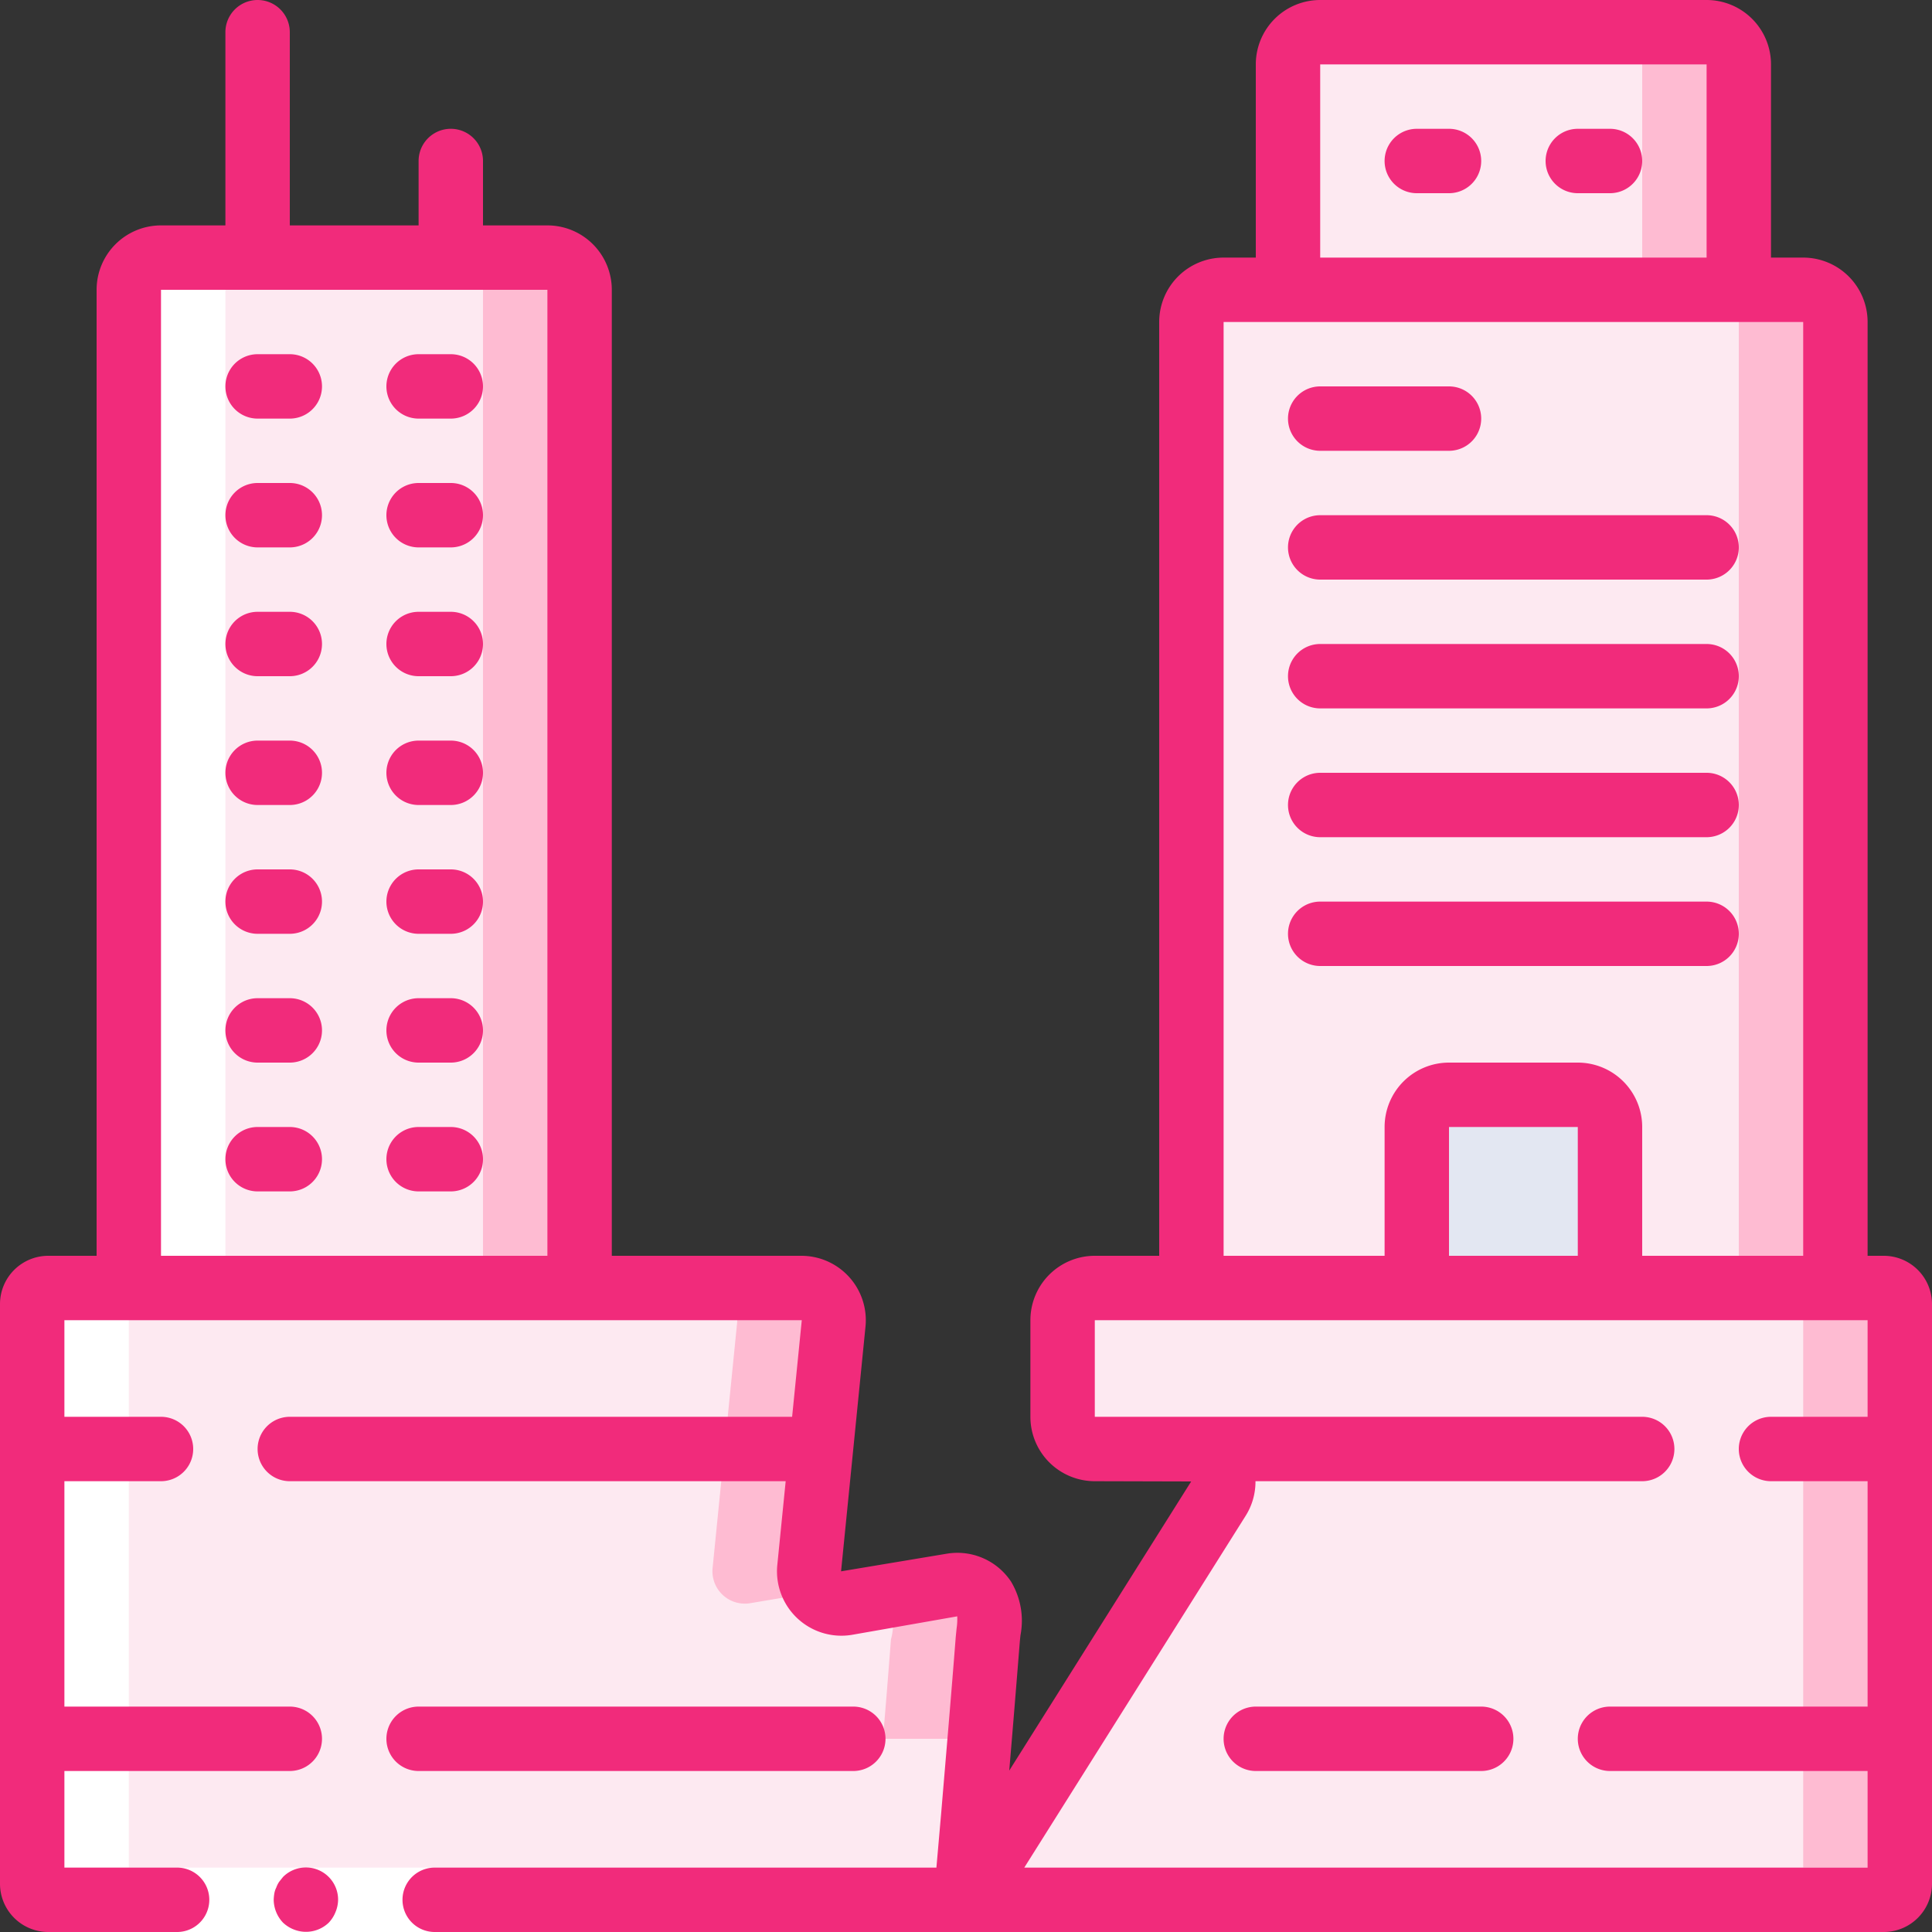
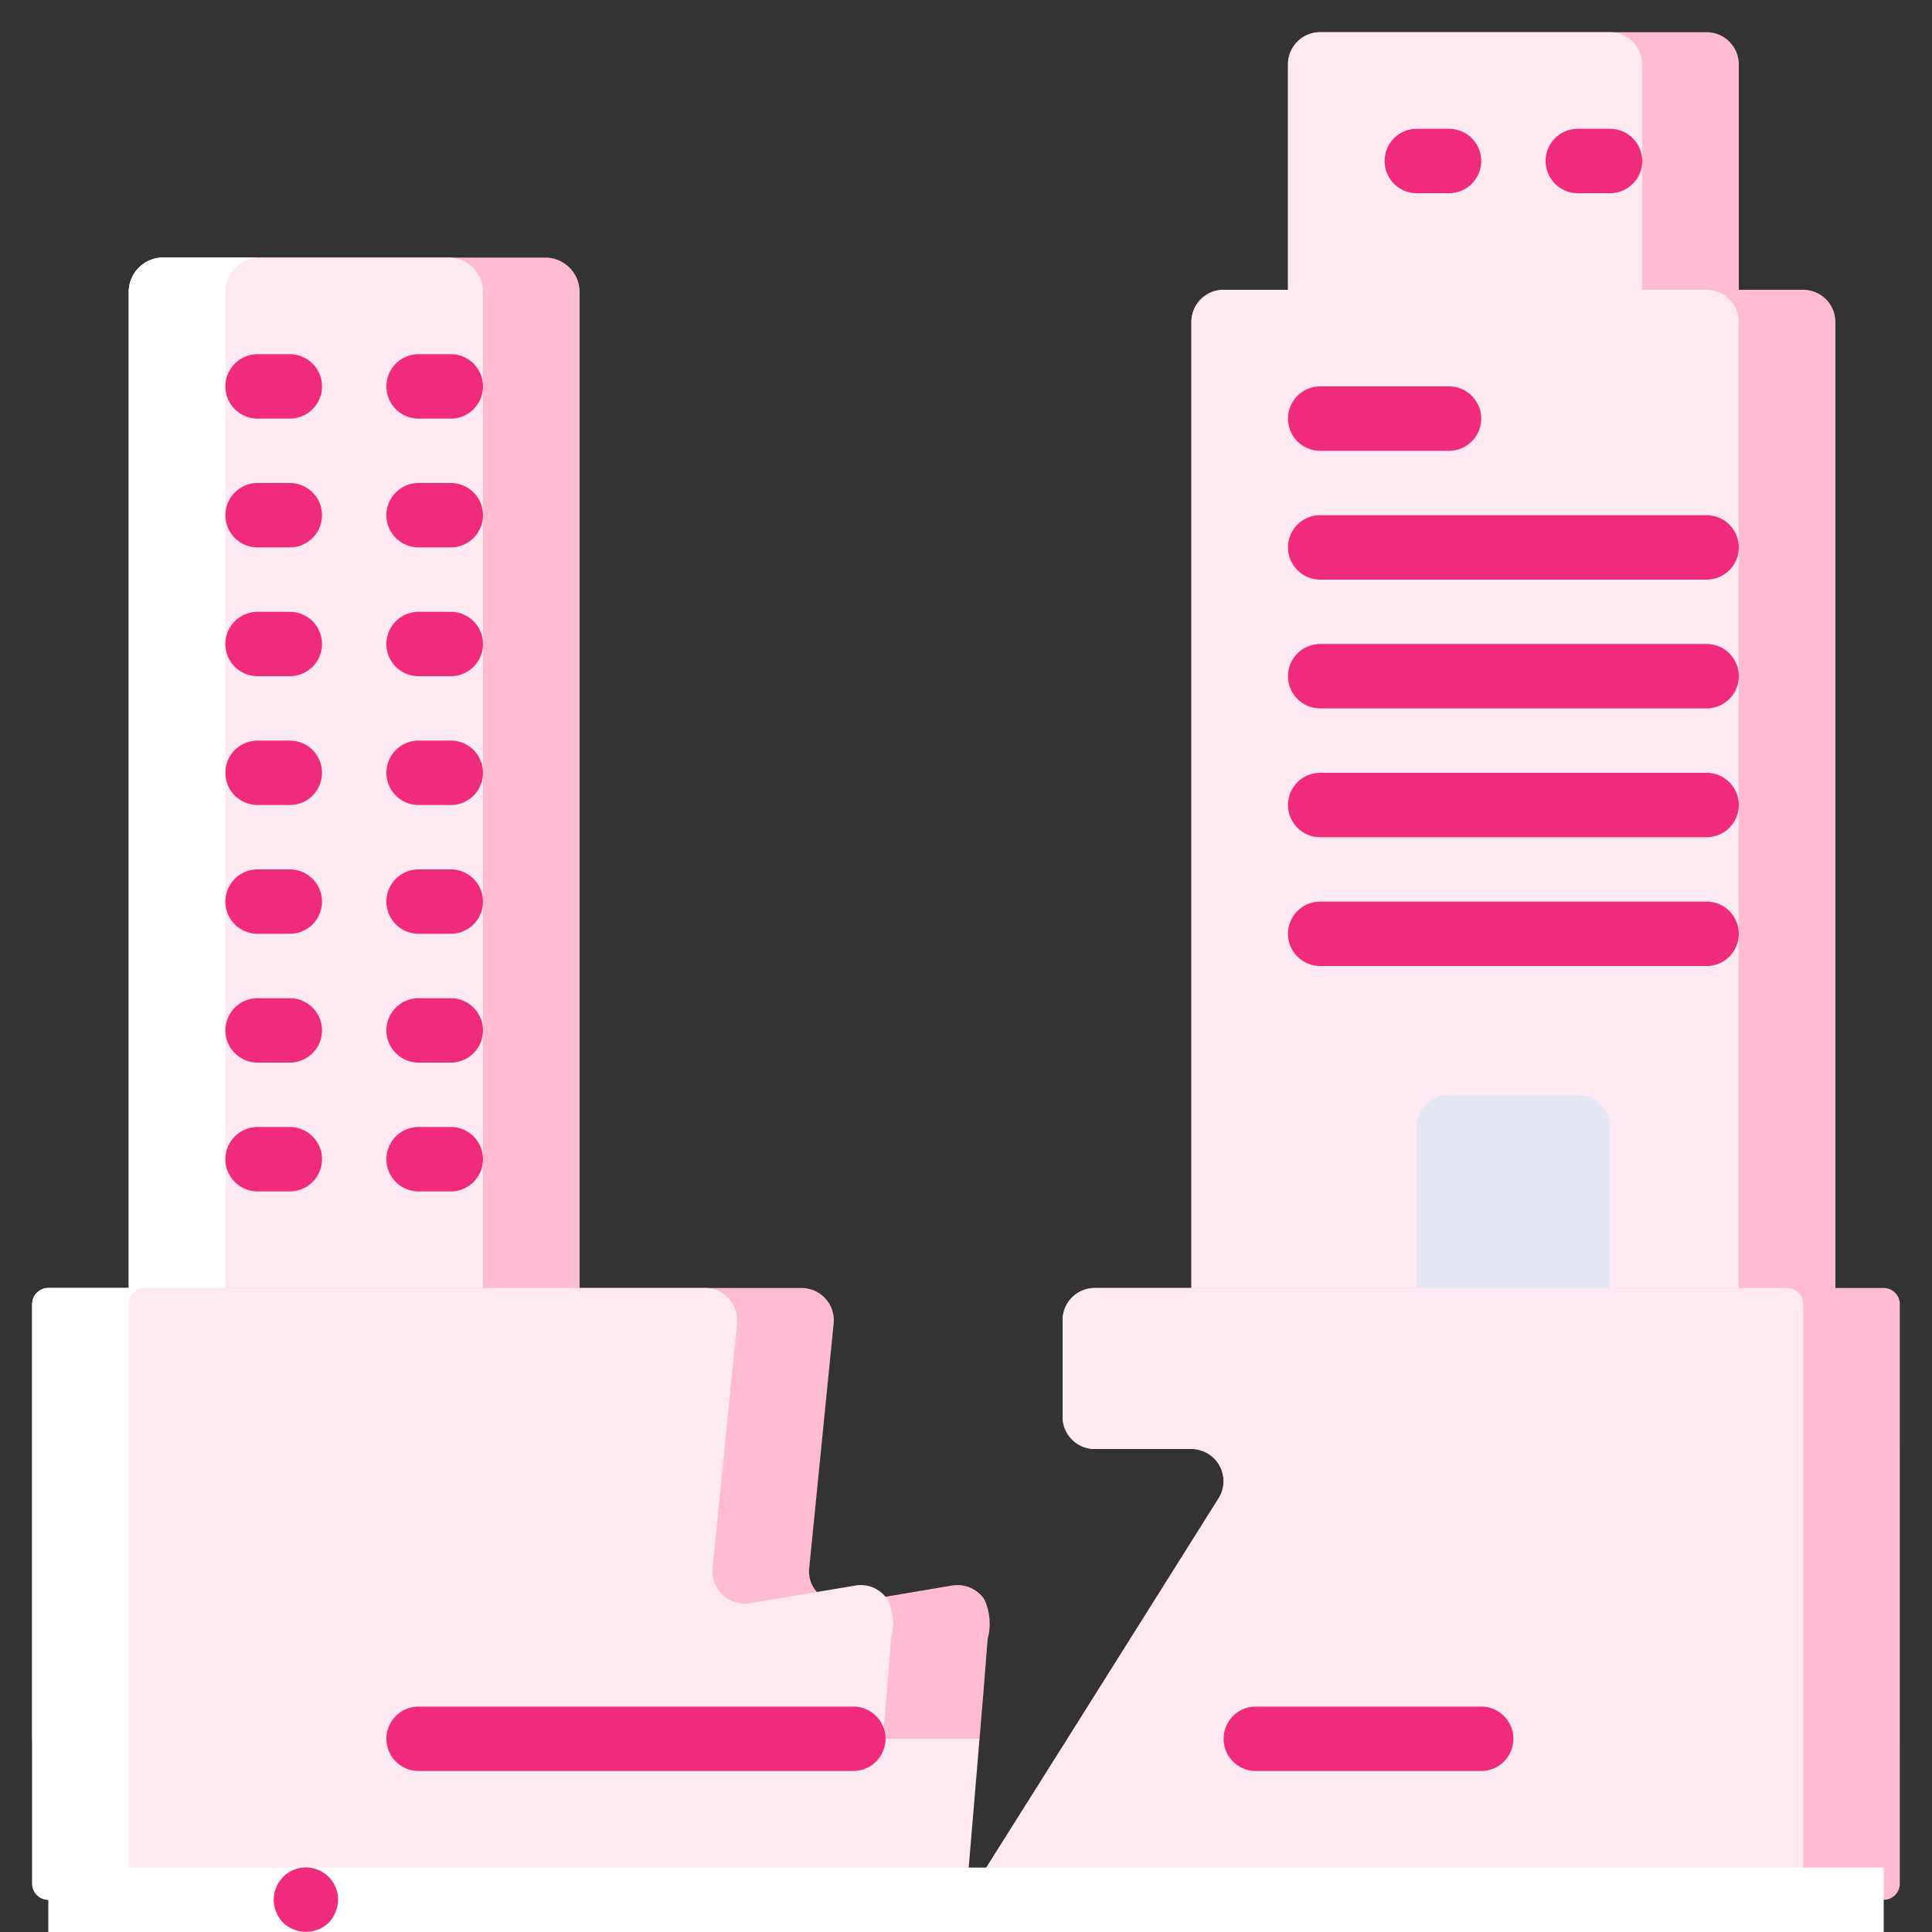
<svg xmlns="http://www.w3.org/2000/svg" width="60" height="60" viewBox="0 0 60 60">
  <rect x="0" y="0" width="60" height="60" fill="#333333" stroke="none" />
  <g fill="none" fill-rule="nonzero">
    <path fill="#FEBBD2" d="M54 2v8H40V2a1 1 0 0 1 1-1h12a1 1 0 0 1 1 1z" />
    <path fill="#FDE9F1" d="M51 2v8H40V2a1 1 0 0 1 1-1h9a1 1 0 0 1 1 1z" />
    <path fill="#FEBBD2" d="M18 9.12V44H4V9.12A1.072 1.072 0 0 1 5 8h12a1.072 1.072 0 0 1 1 1.12z" />
    <path fill="#FDE9F1" d="M15 9.12V44H4V9.12A1.072 1.072 0 0 1 5 8h9a1.072 1.072 0 0 1 1 1.12z" />
    <path fill="#FEBBD2" d="M57 10v33H37V10a1 1 0 0 1 1-1h18a1 1 0 0 1 1 1z" />
    <path fill="#FDE9F1" d="M54 10v33H37V10a1 1 0 0 1 1-1h15a1 1 0 0 1 1 1z" />
    <path fill="#FEBBD2" d="M25.89 41.1L25.5 45H1v-4.5a.5.5 0 0 1 .5-.5h23.4a1.001 1.001 0 0 1 .99 1.1z" />
    <path fill="#804537" d="M30.67 50.91c-.08 1.03-.16 2.06-.25 3.09H1v-9h24.5l-.37 3.7a1.006 1.006 0 0 0 1.16 1.09l3.28-.55c.389-.064.78.104 1 .43.178.389.213.828.1 1.24z" />
    <path fill="#FDE9F1" d="M30.42 54L30 59H1.5a.5.5 0 0 1-.5-.5V54h29.42zM22.89 41.1L22.5 45H1v-4.5a.5.5 0 0 1 .5-.5h20.4a1 1 0 0 1 .99 1.1z" />
    <path fill="#FDE9F1" d="M1 54h26.42L27 59H1.5L1 54z" />
    <path fill="#FEBBD2" d="M59 54v4.5a.5.5 0 0 1-.5.5H30l3.15-5H59z" />
    <path fill="#804537" d="M59 45v9H33.15l4.69-7.46A1 1 0 0 0 37 45h22z" />
    <path fill="#FEBBD2" d="M59 40.5V45H34a1 1 0 0 1-1-1v-3a1 1 0 0 1 1-1h24.5a.5.5 0 0 1 .5.5z" />
    <path fill="#FDE9F1" d="M56 54v4.5a.5.5 0 0 1-.5.5H30l3.15-5H56zM56 40.5V45H34a1 1 0 0 1-1-1v-3a1 1 0 0 1 1-1h21.5a.5.5 0 0 1 .5.5z" />
    <path fill="#FEBBD2" d="M30.67 50.91c-.08 1.03-.16 2.06-.25 3.09H1v-9h24.5l-.37 3.7c-.03.27.057.54.24.74.22.276.572.41.92.35l1.21-.2 2.07-.35c.389-.064.78.104 1 .43.178.389.213.828.1 1.24z" />
    <path fill="#FDE9F1" d="M27.67 50.91c-.08 1.03-.16 2.06-.25 3.09H1v-9h21.5l-.37 3.7a1.006 1.006 0 0 0 1.16 1.09l2.08-.35 1.2-.2c.35-.06.706.074.93.35.026.024.05.05.07.08.178.389.214.828.1 1.24z" />
    <path fill="#FEBBD2" d="M59 45v9H33.15l4.69-7.46A1 1 0 0 0 37 45h22z" />
    <path fill="#FDE9F1" d="M56 45v9H33.15l4.69-7.46A1 1 0 0 0 37 45h19z" />
    <path fill="#E3E7F2" d="M44 35v5h6v-5a1 1 0 0 0-1-1h-4a1 1 0 0 0-1 1z" />
    <path fill="#FFF" d="M29.971 49.264zM1.5 59h3a.5.5 0 0 1-.5-.5v-18a.5.5 0 0 1 .5-.5H7V9.12A1.072 1.072 0 0 1 8 8H5a1.072 1.072 0 0 0-1 1.12V40H1.5a.5.5 0 0 0-.5.5v18a.5.5 0 0 0 .5.5zM30.236 49.372zM30.476 49.568z" />
    <path fill="#FFF" d="M1.5 58h57v2h-57z" />
    <g fill="#F12B7B">
      <path d="M10.21 59.71c.09-.095.162-.208.21-.33.051-.12.078-.25.08-.38a1.001 1.001 0 0 0-1.71-.71l-.12.15a.761.761 0 0 0-.09.18.643.643 0 0 0-.06.18 1.459 1.459 0 0 0-.02.2c.004.265.107.518.29.71.096.09.208.162.33.21.373.151.8.069 1.09-.21z" />
-       <path d="M58.5 39H58V10a2 2 0 0 0-2-2h-1V2a2 2 0 0 0-2-2H41a2 2 0 0 0-2 2v6h-1a2 2 0 0 0-2 2v29h-2a2 2 0 0 0-2 2v3a2 2 0 0 0 2 2l2.993.008-5.65 8.979c.113-1.333.222-2.666.328-4l.02-.2a2.363 2.363 0 0 0-.291-1.667 2 2 0 0 0-2-.868l-3.28.547.759-7.6A2.002 2.002 0 0 0 24.9 39H19V9a2 2 0 0 0-2-2h-2V5a1 1 0 1 0-2 0v2H9V1a1 1 0 1 0-2 0v6H5a2 2 0 0 0-2 2v30H1.5A1.5 1.5 0 0 0 0 40.5v18A1.5 1.5 0 0 0 1.5 60h4a1 1 0 0 0 0-2H2v-3h7a1 1 0 0 0 0-2H2v-7h3a1 1 0 0 0 0-2H2v-3h22.9l-.3 3H9a1 1 0 0 0 0 2h15.4l-.26 2.6a2 2 0 0 0 2.32 2.171l3.268-.574c.005.125-.001.25-.02.374l-.026.26c-.142 1.827-.3 3.653-.453 5.48L29.081 58H13.5a1 1 0 0 0 0 2h45a1.5 1.5 0 0 0 1.5-1.5v-18a1.5 1.5 0 0 0-1.5-1.5zM17 39H5V9h12v30zM41 2h12v6H41V2zm-3 8h18v29h-5v-4a2 2 0 0 0-2-2h-4a2 2 0 0 0-2 2v4h-5V10zm11 25v4h-4v-4h4zm9 9h-3a1 1 0 0 0 0 2h3v7h-8a1 1 0 1 0 0 2h8v3H31.81l6.87-10.918c.206-.323.313-.7.31-1.082H51a1 1 0 0 0 0-2H34v-3h24v3z" />
      <path d="M26.5 55a1 1 0 1 0 0-2H13a1 1 0 1 0 0 2h13.5zM46 53h-7a1 1 0 1 0 0 2h7a1 1 0 0 0 0-2zM8 13h1a1 1 0 0 0 0-2H8a1 1 0 0 0 0 2zM13 13h1a1 1 0 1 0 0-2h-1a1 1 0 1 0 0 2zM45 4h-1a1 1 0 0 0 0 2h1a1 1 0 0 0 0-2zM50 4h-1a1 1 0 0 0 0 2h1a1 1 0 0 0 0-2zM8 17h1a1 1 0 0 0 0-2H8a1 1 0 0 0 0 2zM13 17h1a1 1 0 1 0 0-2h-1a1 1 0 1 0 0 2zM8 21h1a1 1 0 0 0 0-2H8a1 1 0 0 0 0 2zM13 21h1a1 1 0 1 0 0-2h-1a1 1 0 1 0 0 2zM8 25h1a1 1 0 0 0 0-2H8a1 1 0 0 0 0 2zM13 25h1a1 1 0 1 0 0-2h-1a1 1 0 1 0 0 2zM8 29h1a1 1 0 0 0 0-2H8a1 1 0 0 0 0 2zM13 29h1a1 1 0 1 0 0-2h-1a1 1 0 1 0 0 2zM8 33h1a1 1 0 0 0 0-2H8a1 1 0 0 0 0 2zM13 33h1a1 1 0 1 0 0-2h-1a1 1 0 1 0 0 2zM8 37h1a1 1 0 0 0 0-2H8a1 1 0 0 0 0 2zM13 37h1a1 1 0 1 0 0-2h-1a1 1 0 1 0 0 2zM41 14h4a1 1 0 0 0 0-2h-4a1 1 0 1 0 0 2zM41 18h12a1 1 0 1 0 0-2H41a1 1 0 1 0 0 2zM41 22h12a1 1 0 1 0 0-2H41a1 1 0 1 0 0 2zM41 26h12a1 1 0 1 0 0-2H41a1 1 0 1 0 0 2zM54 29a1 1 0 0 0-1-1H41a1 1 0 1 0 0 2h12a1 1 0 0 0 1-1z" />
    </g>
  </g>
</svg>